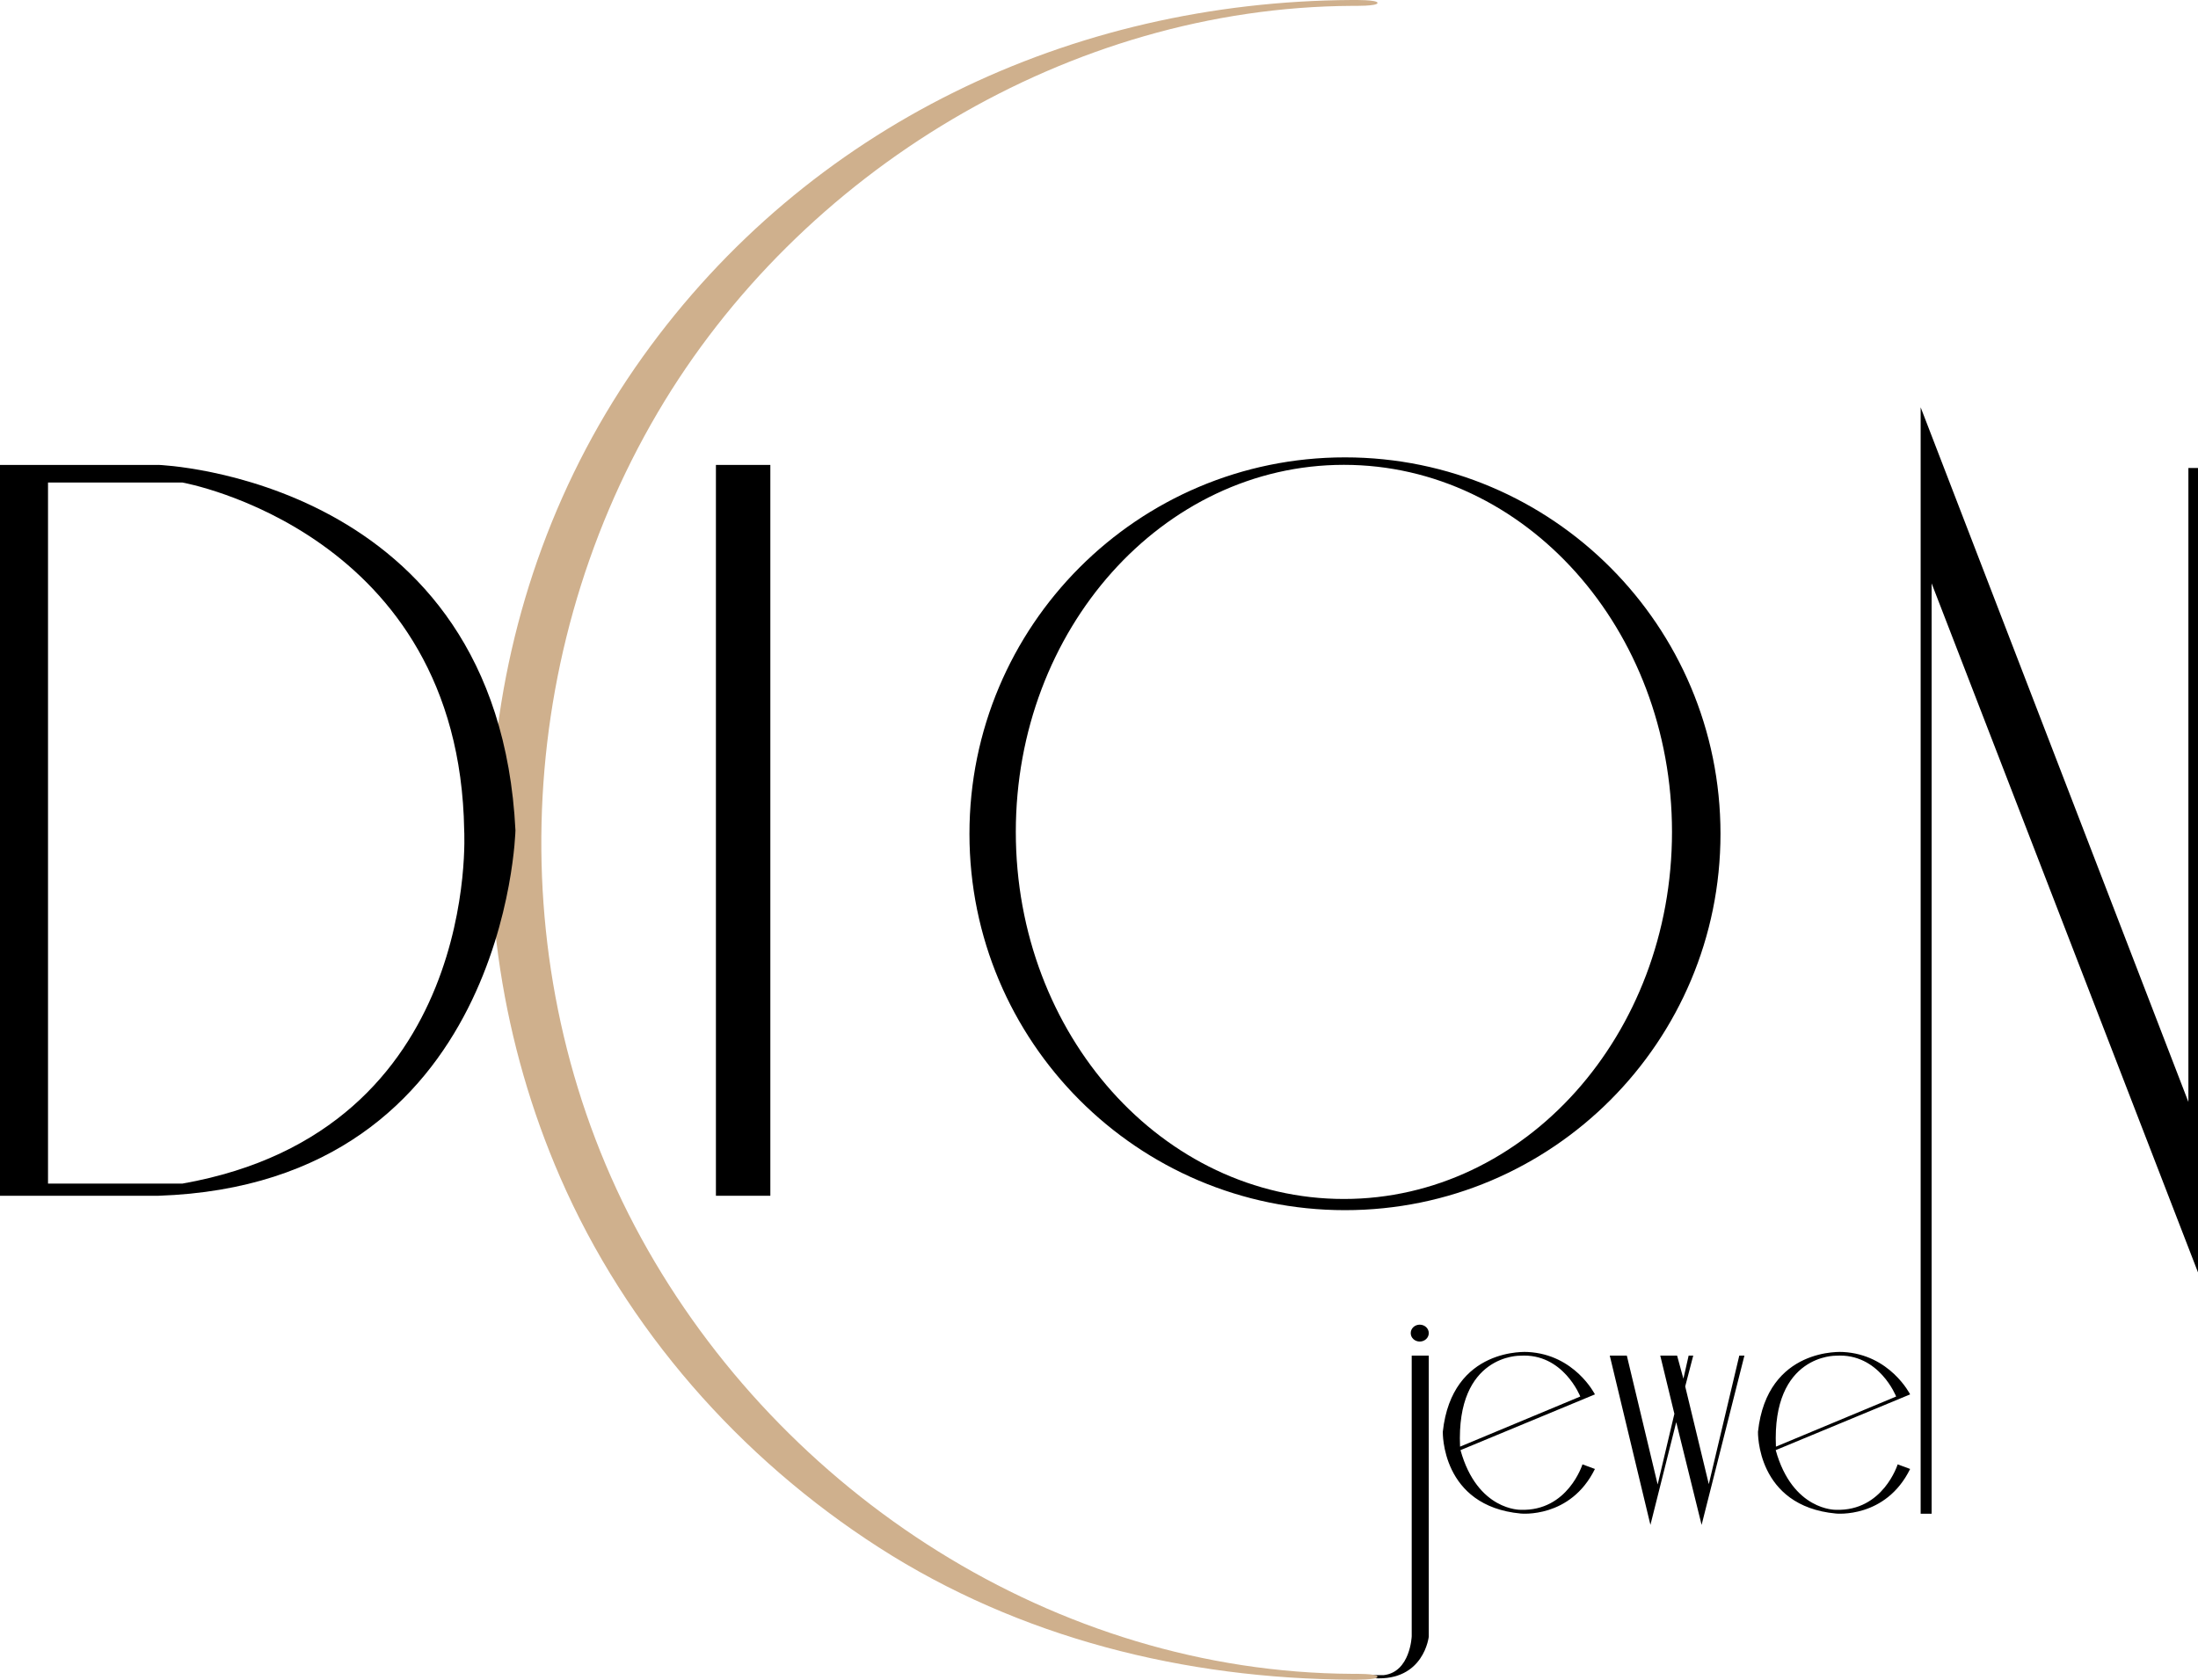
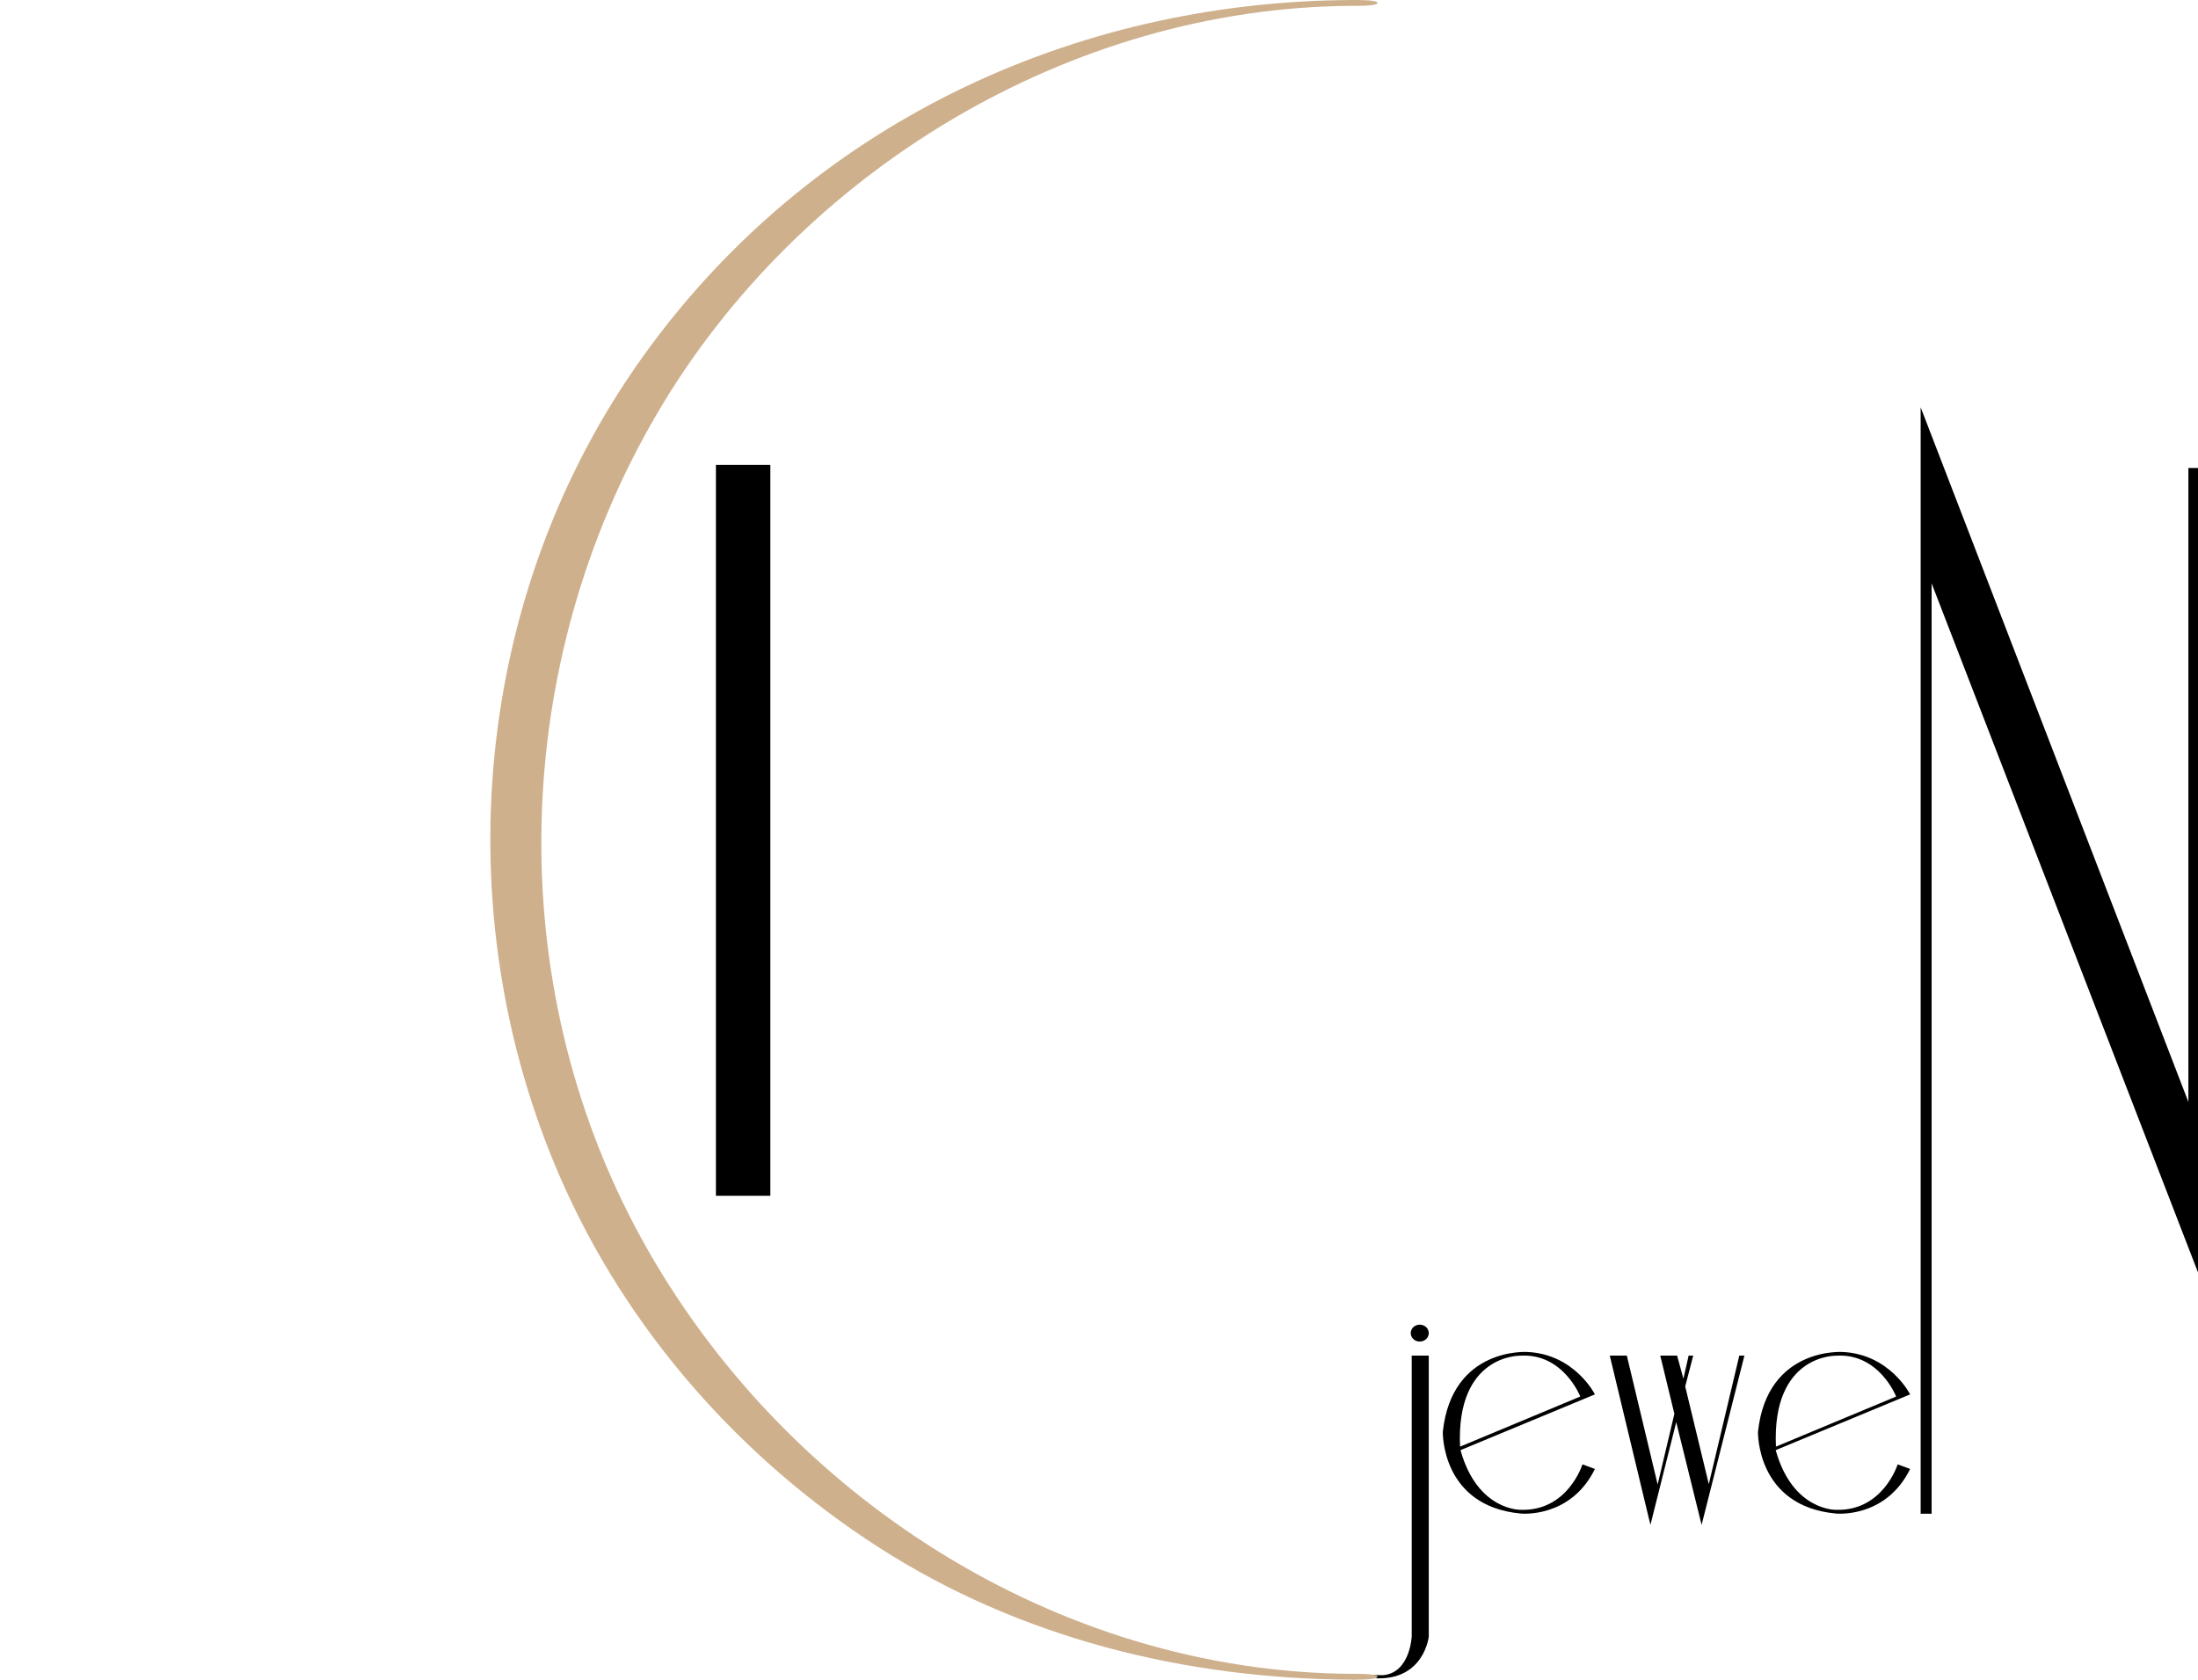
<svg xmlns="http://www.w3.org/2000/svg" viewBox="0 0 793.7 606.6" data-sanitized-data-name="Layer 1" data-name="Layer 1" id="Layer_1">
  <defs>
    <style>
      .cls-1 {
        fill: #000;
      }

      .cls-1, .cls-2 {
        stroke-width: 0px;
      }

      .cls-2 {
        fill: #cfb08d;
      }
    </style>
  </defs>
  <rect height="263.93" width="19.65" y="167.9" x="258.52" class="cls-1" />
  <polygon points="697.51 546.65 693.55 546.65 693.55 147.09 790.23 397.95 790.23 169 793.7 169 793.7 459.51 697.51 210.67 697.51 546.65" class="cls-1" />
  <polygon points="587.45 489.55 581.29 489.55 595.97 550.69 605.29 513.59 614.45 550.69 629.91 489.55 628.06 489.55 617.05 535.97 608.53 500.69 611.43 489.55 609.77 489.55 607.88 497.9 605.6 489.55 599.52 489.55 604.62 510.57 598.58 536.09 587.45 489.55" class="cls-1" />
  <path d="M496.2,606.06c18,1.11,19.73-15,19.73-15v-101.51h-6.16v101.36s-.48,12.9-10.06,14.03h-12.9v1.18l9.39-.06Z" class="cls-1" />
  <path d="M515.93,481.46c0,1.66-1.46,3.02-3.26,3.02h0c-1.8,0-3.25-1.35-3.25-3.02v-.06c0-1.67,1.46-3.02,3.25-3.02h0c1.8,0,3.26,1.35,3.26,3.02v.06Z" class="cls-1" />
-   <path d="M485.67,165.17c-74.89,0-135.6,60.86-135.6,135.93s60.71,135.93,135.6,135.93,135.6-60.85,135.6-135.93-60.71-135.93-135.6-135.93ZM485.28,432.99c-65.43,0-118.47-59.35-118.47-132.56s53.04-132.56,118.47-132.56,118.48,59.35,118.48,132.56-53.04,132.56-118.48,132.56Z" class="cls-1" />
  <path d="M662.95,545.24s-15.65.4-21.74-21.55l48.54-20.13s-7.26-14.45-24.27-15.31c0,0-27.35-1.98-30.67,28.81,0,0-.7,26.84,28.14,29.53,0,0,17.96,1.89,26.8-16.1l-4.5-1.66s-5.28,16.97-22.3,16.41ZM662.99,489.59c15.55-1.02,21.71,14.74,21.71,14.74l-43.41,18.1c-1.5-33.39,21.7-32.84,21.7-32.84Z" class="cls-1" />
  <path d="M549.13,545.24s-15.65.4-21.74-21.55l48.54-20.13s-7.25-14.45-24.27-15.31c0,0-27.35-1.98-30.66,28.81,0,0-.7,26.84,28.14,29.53,0,0,17.95,1.89,26.79-16.1l-4.5-1.66s-5.28,16.97-22.29,16.41ZM548.93,489.59c15.55-1.02,21.71,14.74,21.71,14.74l-43.41,18.1c-1.5-33.39,21.7-32.84,21.7-32.84Z" class="cls-1" />
  <path d="M488.18,0c-101.57.53-196.36,45.46-255.99,128.72-61.35,85.64-71.76,200.26-29.92,296.43,23.86,54.84,64.82,101.34,114.97,133.61,51.04,32.83,110.66,47.51,170.94,47.83.68,0,9.25.15,9.25-1.06s-8.57-1.05-9.25-1.05c-106.79-.56-205.91-64.8-256.69-157.45-50.65-92.41-47.17-207.61,5.99-298.02C288.78,61.78,386.43,2.66,488.18,2.12c.68,0,9.25.15,9.25-1.06S488.86,0,488.18,0h0Z" class="cls-2" />
-   <path d="M57.23,167.9H0v263.93h57.23c126.01-4.28,128.9-131.97,128.9-131.97-6.36-127.57-128.9-131.97-128.9-131.97ZM65.9,427.43H17.34v-253.17h48.55s100,17.69,101.73,125.6c0,0,6.36,108.5-101.73,127.57Z" class="cls-1" />
</svg>